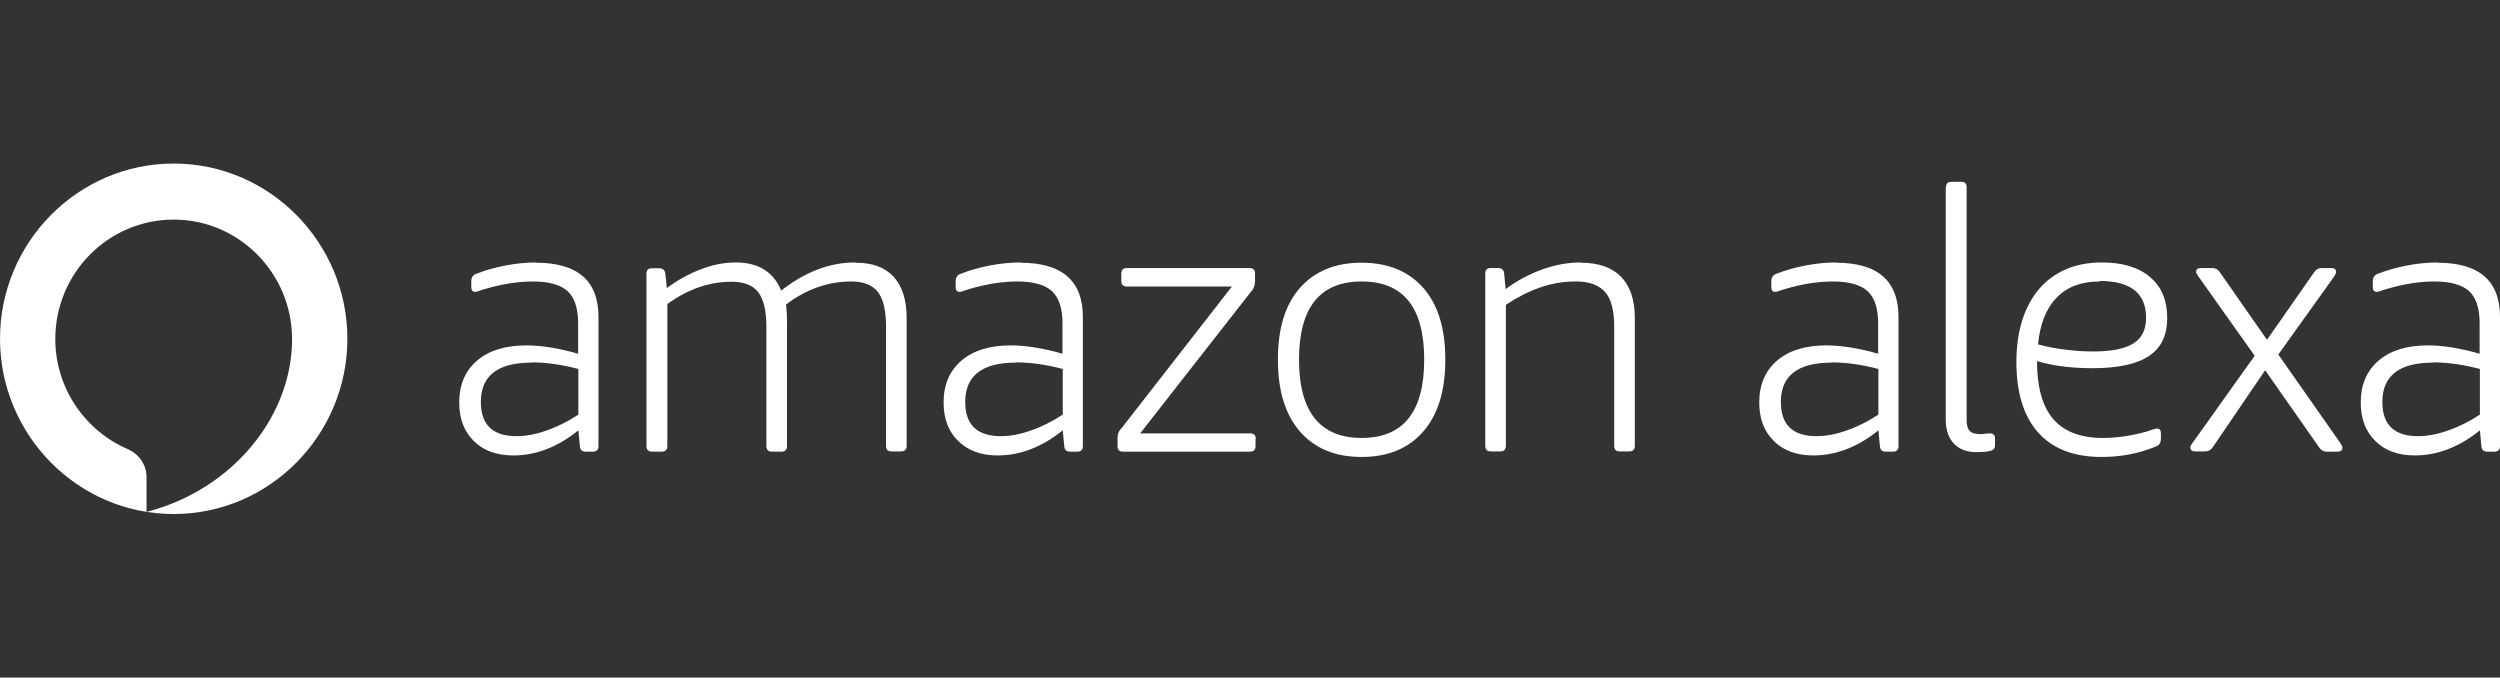
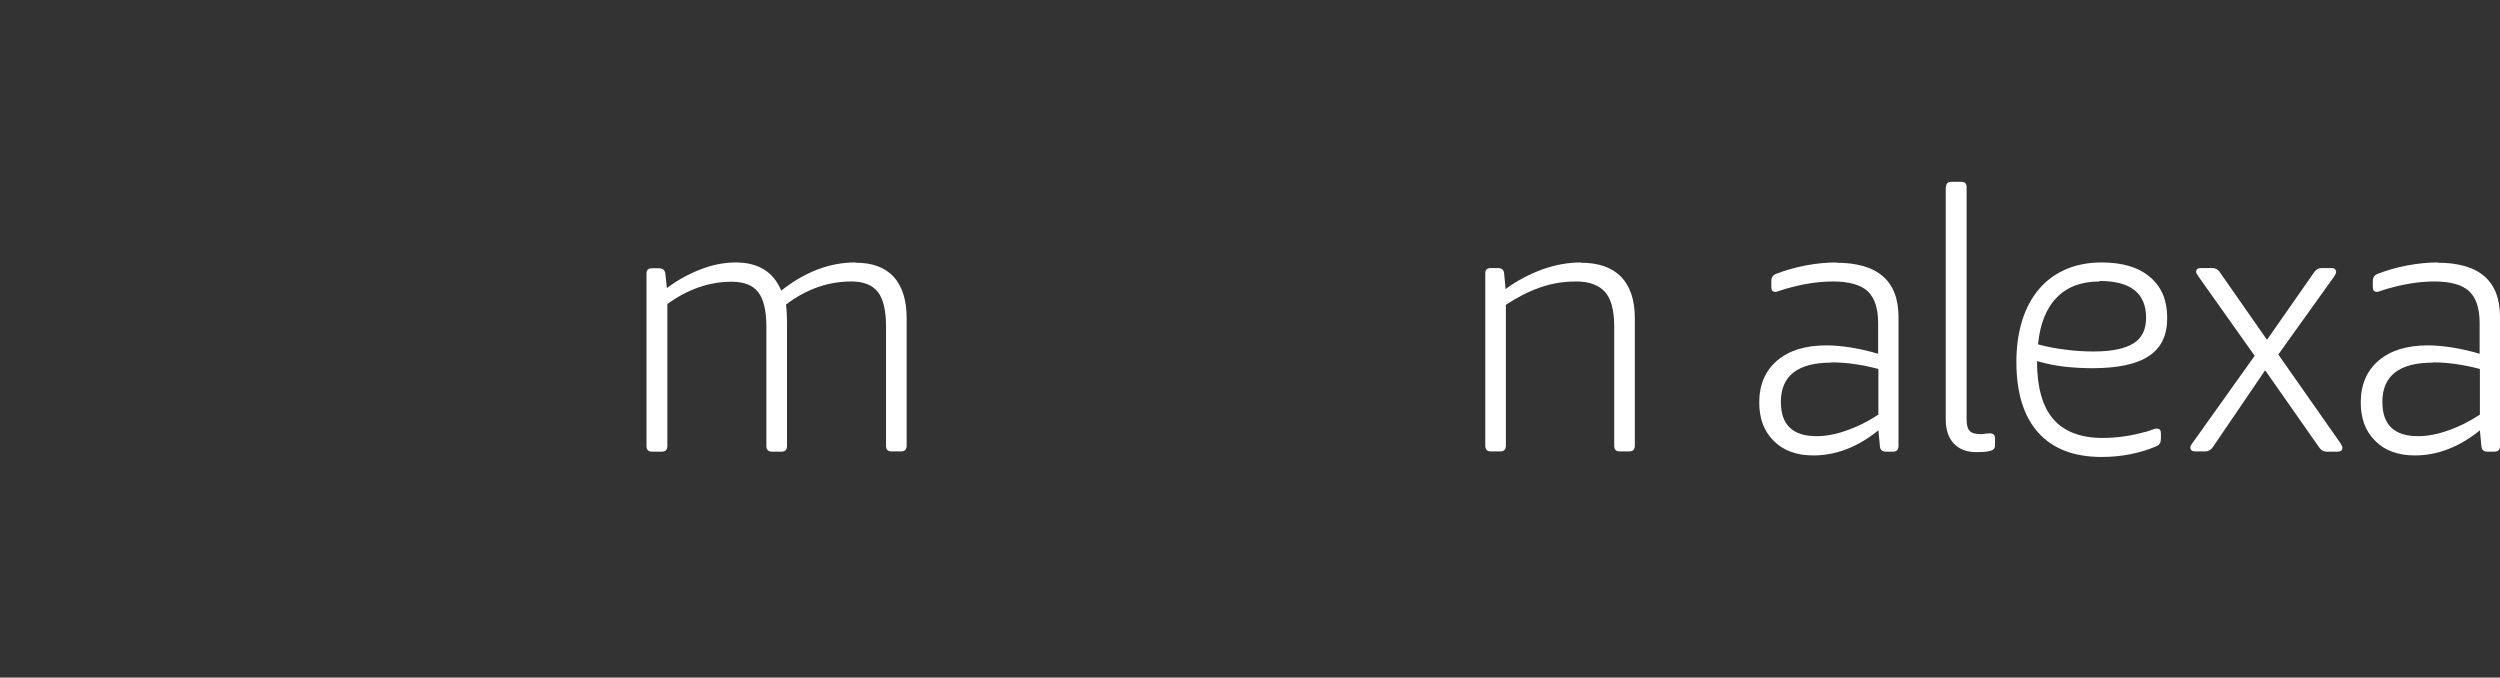
<svg xmlns="http://www.w3.org/2000/svg" width="321" height="87" viewBox="0 0 321 87" fill="none">
  <rect x="0" y="0" width="321" height="87" fill="#333333" stroke="none" />
-   <path d="M68.808 33.732C74.166 33.732 76.845 36.044 76.845 40.7V57.274C76.845 57.73 76.619 57.99 76.167 57.99H75.199C74.747 57.99 74.489 57.762 74.457 57.274L74.263 55.255C71.616 57.404 68.808 58.478 65.904 58.478C63.774 58.478 62.063 57.86 60.837 56.623C59.578 55.385 58.965 53.757 58.965 51.673C58.965 49.394 59.739 47.603 61.256 46.3C62.773 44.998 64.903 44.347 67.582 44.347C68.583 44.347 69.648 44.444 70.842 44.64C72.004 44.835 73.133 45.096 74.231 45.421V41.481C74.231 39.593 73.779 38.225 72.875 37.379C71.971 36.565 70.487 36.141 68.421 36.141C66.517 36.141 64.484 36.467 62.354 37.086C61.999 37.183 61.74 37.281 61.547 37.346C61.353 37.411 61.192 37.476 61.063 37.476C60.675 37.476 60.514 37.281 60.514 36.858V36.109C60.514 35.653 60.708 35.327 61.127 35.164C62.289 34.709 63.548 34.35 64.903 34.09C66.259 33.83 67.582 33.699 68.873 33.699M68.228 46.561C63.903 46.561 61.74 48.254 61.74 51.608C61.74 54.539 63.257 56.004 66.323 56.004C67.485 56.004 68.776 55.776 70.132 55.288C71.487 54.832 72.875 54.148 74.263 53.236V47.375C72.165 46.822 70.164 46.528 68.228 46.528" fill="white" />
  <path d="M109.862 33.732C111.992 33.732 113.605 34.318 114.735 35.523C115.832 36.727 116.413 38.486 116.413 40.83V57.241C116.413 57.697 116.187 57.958 115.703 57.958H114.444C113.993 57.958 113.767 57.73 113.767 57.241V41.937C113.767 39.886 113.412 38.388 112.734 37.509C112.024 36.597 110.894 36.141 109.313 36.141C106.344 36.141 103.536 37.118 100.922 39.104C101.018 39.853 101.051 40.602 101.051 41.319V57.274C101.051 57.73 100.825 57.99 100.373 57.99H99.114C98.662 57.99 98.404 57.762 98.404 57.274V41.97C98.404 39.919 98.049 38.421 97.371 37.541C96.694 36.63 95.532 36.174 93.95 36.174C91.078 36.174 88.335 37.118 85.688 39.039V57.274C85.688 57.73 85.462 57.99 84.978 57.99H83.719C83.267 57.99 83.009 57.762 83.009 57.274V35.132C83.009 34.676 83.235 34.448 83.719 34.448H84.655C85.107 34.448 85.365 34.676 85.43 35.132L85.624 36.988C87.011 35.946 88.464 35.164 89.981 34.578C91.497 33.992 92.982 33.699 94.467 33.699C97.371 33.699 99.308 34.904 100.308 37.313C101.793 36.141 103.342 35.23 104.956 34.611C106.57 33.992 108.183 33.699 109.797 33.699" fill="white" />
-   <path d="M131.001 33.732C136.359 33.732 139.038 36.044 139.038 40.7V57.274C139.038 57.73 138.812 57.99 138.36 57.99H137.392C136.94 57.99 136.682 57.762 136.649 57.274L136.456 55.255C133.777 57.404 131.001 58.478 128.097 58.478C125.967 58.478 124.288 57.86 123.03 56.623C121.771 55.385 121.158 53.757 121.158 51.673C121.158 49.394 121.932 47.603 123.449 46.3C124.966 44.998 127.096 44.347 129.775 44.347C130.775 44.347 131.841 44.444 133.035 44.64C134.197 44.835 135.326 45.096 136.423 45.421V41.481C136.423 39.593 135.972 38.225 135.068 37.379C134.164 36.565 132.68 36.141 130.614 36.141C128.71 36.141 126.677 36.467 124.547 37.086C124.192 37.183 123.933 37.281 123.74 37.346C123.546 37.411 123.385 37.476 123.256 37.476C122.868 37.476 122.707 37.281 122.707 36.858V36.109C122.707 35.653 122.901 35.327 123.32 35.164C124.482 34.709 125.741 34.35 127.096 34.09C128.452 33.83 129.775 33.699 131.066 33.699M130.42 46.561C126.096 46.561 123.933 48.254 123.933 51.608C123.933 54.539 125.45 56.004 128.516 56.004C129.678 56.004 130.969 55.776 132.325 55.288C133.68 54.832 135.068 54.148 136.456 53.236V47.375C134.358 46.822 132.357 46.528 130.42 46.528" fill="white" />
-   <path d="M161.21 56.329V57.274C161.21 57.73 160.984 57.99 160.5 57.99H144.169C143.717 57.99 143.491 57.762 143.491 57.274V56.297C143.491 55.971 143.523 55.743 143.62 55.548C143.685 55.353 143.846 55.157 144.072 54.897L158.176 36.792H144.685C144.234 36.792 143.975 36.565 143.975 36.076V35.132C143.975 34.676 144.201 34.416 144.685 34.416H160.435C160.919 34.416 161.145 34.644 161.145 35.132V36.109C161.145 36.369 161.113 36.597 161.016 36.825C160.952 37.053 160.79 37.281 160.532 37.574L146.396 55.646H160.532C160.984 55.646 161.242 55.874 161.242 56.329" fill="white" />
-   <path d="M174.83 58.674C171.474 58.674 168.827 57.599 166.923 55.417C165.019 53.236 164.083 50.175 164.083 46.17C164.083 42.165 165.019 39.104 166.923 36.955C168.827 34.806 171.474 33.731 174.83 33.731C178.187 33.731 180.833 34.806 182.738 36.955C184.642 39.104 185.578 42.165 185.578 46.17C185.578 50.175 184.642 53.236 182.738 55.417C180.833 57.599 178.187 58.674 174.83 58.674ZM174.83 56.231C180.188 56.231 182.867 52.878 182.867 46.17C182.867 39.462 180.188 36.141 174.83 36.141C169.473 36.141 166.794 39.495 166.794 46.17C166.794 52.845 169.473 56.231 174.83 56.231Z" fill="white" />
  <path d="M202.94 33.732C205.232 33.732 206.942 34.318 208.137 35.523C209.298 36.727 209.912 38.486 209.912 40.83V57.241C209.912 57.697 209.686 57.958 209.202 57.958H207.943C207.491 57.958 207.265 57.73 207.265 57.241V41.937C207.265 39.886 206.878 38.388 206.103 37.509C205.329 36.63 204.102 36.141 202.392 36.141C200.681 36.141 199.197 36.402 197.712 36.923C196.227 37.444 194.775 38.193 193.355 39.137V57.241C193.355 57.697 193.129 57.958 192.677 57.958H191.419C190.967 57.958 190.708 57.73 190.708 57.241V35.099C190.708 34.644 190.934 34.416 191.419 34.416H192.354C192.806 34.416 193.097 34.644 193.129 35.099L193.323 37.118C194.807 36.011 196.389 35.197 198.067 34.578C199.745 33.992 201.359 33.699 202.973 33.699" fill="white" />
  <path d="M235.731 33.732C241.088 33.732 243.767 36.044 243.767 40.7V57.274C243.767 57.73 243.541 57.99 243.089 57.99H242.121C241.669 57.99 241.411 57.762 241.379 57.274L241.185 55.255C238.539 57.404 235.731 58.478 232.826 58.478C230.696 58.478 228.986 57.86 227.759 56.623C226.5 55.385 225.887 53.757 225.887 51.673C225.887 49.394 226.662 47.603 228.179 46.3C229.696 44.998 231.826 44.347 234.504 44.347C235.505 44.347 236.57 44.444 237.764 44.64C238.926 44.835 240.056 45.096 241.153 45.421V41.481C241.153 39.593 240.701 38.225 239.797 37.379C238.894 36.565 237.409 36.141 235.344 36.141C233.439 36.141 231.406 36.467 229.276 37.086C228.953 37.183 228.663 37.281 228.469 37.346C228.276 37.411 228.114 37.476 227.985 37.476C227.598 37.476 227.436 37.281 227.436 36.858V36.109C227.436 35.653 227.63 35.327 228.05 35.164C229.211 34.709 230.47 34.35 231.826 34.09C233.181 33.83 234.504 33.699 235.795 33.699M235.15 46.561C230.825 46.561 228.663 48.254 228.663 51.608C228.663 54.539 230.18 56.004 233.246 56.004C234.408 56.004 235.699 55.776 237.054 55.288C238.41 54.832 239.797 54.148 241.185 53.236V47.375C239.087 46.822 237.086 46.528 235.15 46.528" fill="white" />
  <path d="M249.868 24.028C249.868 23.572 250.094 23.344 250.578 23.344H251.837C252.289 23.344 252.514 23.572 252.514 24.028V53.887C252.514 54.571 252.644 55.059 252.902 55.32C253.16 55.613 253.644 55.743 254.322 55.743C254.515 55.743 254.709 55.743 254.935 55.678C255.161 55.678 255.355 55.645 255.516 55.645C255.936 55.645 256.161 55.873 256.161 56.297V57.176C256.161 57.566 255.968 57.794 255.548 57.892C255.355 57.957 255.096 57.99 254.741 58.022C254.386 58.022 254.064 58.055 253.773 58.055C252.547 58.055 251.579 57.697 250.868 56.948C250.191 56.231 249.836 55.189 249.836 53.887V23.995L249.868 24.028Z" fill="white" />
  <path d="M275.526 55.45C275.913 55.32 276.203 55.222 276.397 55.157C276.591 55.092 276.752 55.027 276.913 55.027C277.301 55.027 277.462 55.222 277.462 55.646V56.297C277.462 56.785 277.301 57.111 276.946 57.274C274.719 58.218 272.363 58.674 269.845 58.674C266.295 58.674 263.584 57.632 261.712 55.548C259.84 53.464 258.904 50.436 258.904 46.463C258.904 44.51 259.162 42.719 259.647 41.156C260.131 39.593 260.873 38.225 261.809 37.118C262.745 36.011 263.907 35.164 265.262 34.578C266.618 33.992 268.167 33.699 269.845 33.699C272.524 33.699 274.622 34.318 276.074 35.588C277.559 36.825 278.269 38.583 278.269 40.83C278.269 43.077 277.494 44.672 275.913 45.714C274.364 46.756 271.943 47.277 268.651 47.277C267.489 47.277 266.295 47.212 265.101 47.082C263.907 46.952 262.713 46.691 261.551 46.366C261.551 49.719 262.261 52.227 263.649 53.822C265.036 55.418 267.167 56.232 269.974 56.232C271.814 56.232 273.621 55.971 275.461 55.45M269.587 36.141C267.263 36.141 265.424 36.825 264.1 38.193C262.745 39.56 261.938 41.579 261.68 44.217C262.874 44.542 264.068 44.77 265.262 44.9C266.456 45.063 267.651 45.128 268.845 45.128C271.169 45.128 272.847 44.77 273.944 44.086C275.041 43.403 275.558 42.295 275.558 40.798C275.558 37.639 273.557 36.076 269.587 36.076" fill="white" />
  <path d="M290.824 47.57L284.111 57.437C283.852 57.795 283.53 57.958 283.142 57.958H281.852C281.464 57.958 281.238 57.795 281.238 57.437C281.238 57.306 281.335 57.111 281.561 56.818L289.501 45.682L282.271 35.49C282.077 35.197 281.981 35.034 281.981 34.937C281.981 34.578 282.174 34.416 282.594 34.416H284.046C284.433 34.416 284.788 34.578 285.014 34.937L291.082 43.63L297.15 34.937C297.408 34.578 297.698 34.416 298.085 34.416H299.344C299.731 34.416 299.957 34.578 299.957 34.937C299.957 35.067 299.861 35.262 299.667 35.555L292.534 45.519L300.474 56.85C300.667 57.144 300.764 57.339 300.764 57.469C300.764 57.827 300.571 57.99 300.151 57.99H298.731C298.344 57.99 298.053 57.827 297.795 57.469L290.888 47.603L290.824 47.57Z" fill="white" />
  <path d="M312.964 33.732C318.321 33.732 321 36.044 321 40.7V57.274C321 57.73 320.774 57.99 320.322 57.99H319.354C318.902 57.99 318.644 57.762 318.612 57.274L318.418 55.255C315.772 57.404 312.964 58.478 310.059 58.478C307.929 58.478 306.218 57.86 304.992 56.623C303.733 55.385 303.12 53.757 303.12 51.673C303.12 49.394 303.895 47.603 305.412 46.3C306.928 44.998 309.059 44.347 311.737 44.347C312.738 44.347 313.803 44.444 314.997 44.64C316.159 44.835 317.289 45.096 318.386 45.421V41.481C318.386 39.593 317.934 38.225 317.03 37.379C316.127 36.565 314.642 36.141 312.576 36.141C310.672 36.141 308.639 36.467 306.509 37.086C306.154 37.183 305.896 37.281 305.702 37.346C305.508 37.411 305.347 37.476 305.218 37.476C304.831 37.476 304.669 37.281 304.669 36.858V36.109C304.669 35.653 304.863 35.327 305.283 35.164C306.444 34.709 307.703 34.35 309.059 34.09C310.414 33.83 311.737 33.699 313.028 33.699M312.383 46.561C308.058 46.561 305.896 48.254 305.896 51.608C305.896 54.539 307.413 56.004 310.479 56.004C311.641 56.004 312.932 55.776 314.287 55.288C315.643 54.832 317.03 54.148 318.418 53.236V47.375C316.32 46.822 314.319 46.528 312.383 46.528" fill="white" />
-   <path d="M22.302 21C9.973 21 0 31.159 0 43.5C0 55.841 9.973 66 22.302 66C34.63 66 44.603 55.841 44.603 43.5C44.603 31.159 34.63 21 22.302 21ZM18.816 65.74V61.279C18.816 59.683 17.848 58.283 16.395 57.664C10.941 55.32 7.1 49.849 7.1 43.533C7.1 35.099 13.878 28.196 22.302 28.196C30.725 28.196 37.503 35.132 37.503 43.533C37.503 53.464 29.886 62.874 18.784 65.74" fill="white" />
</svg>